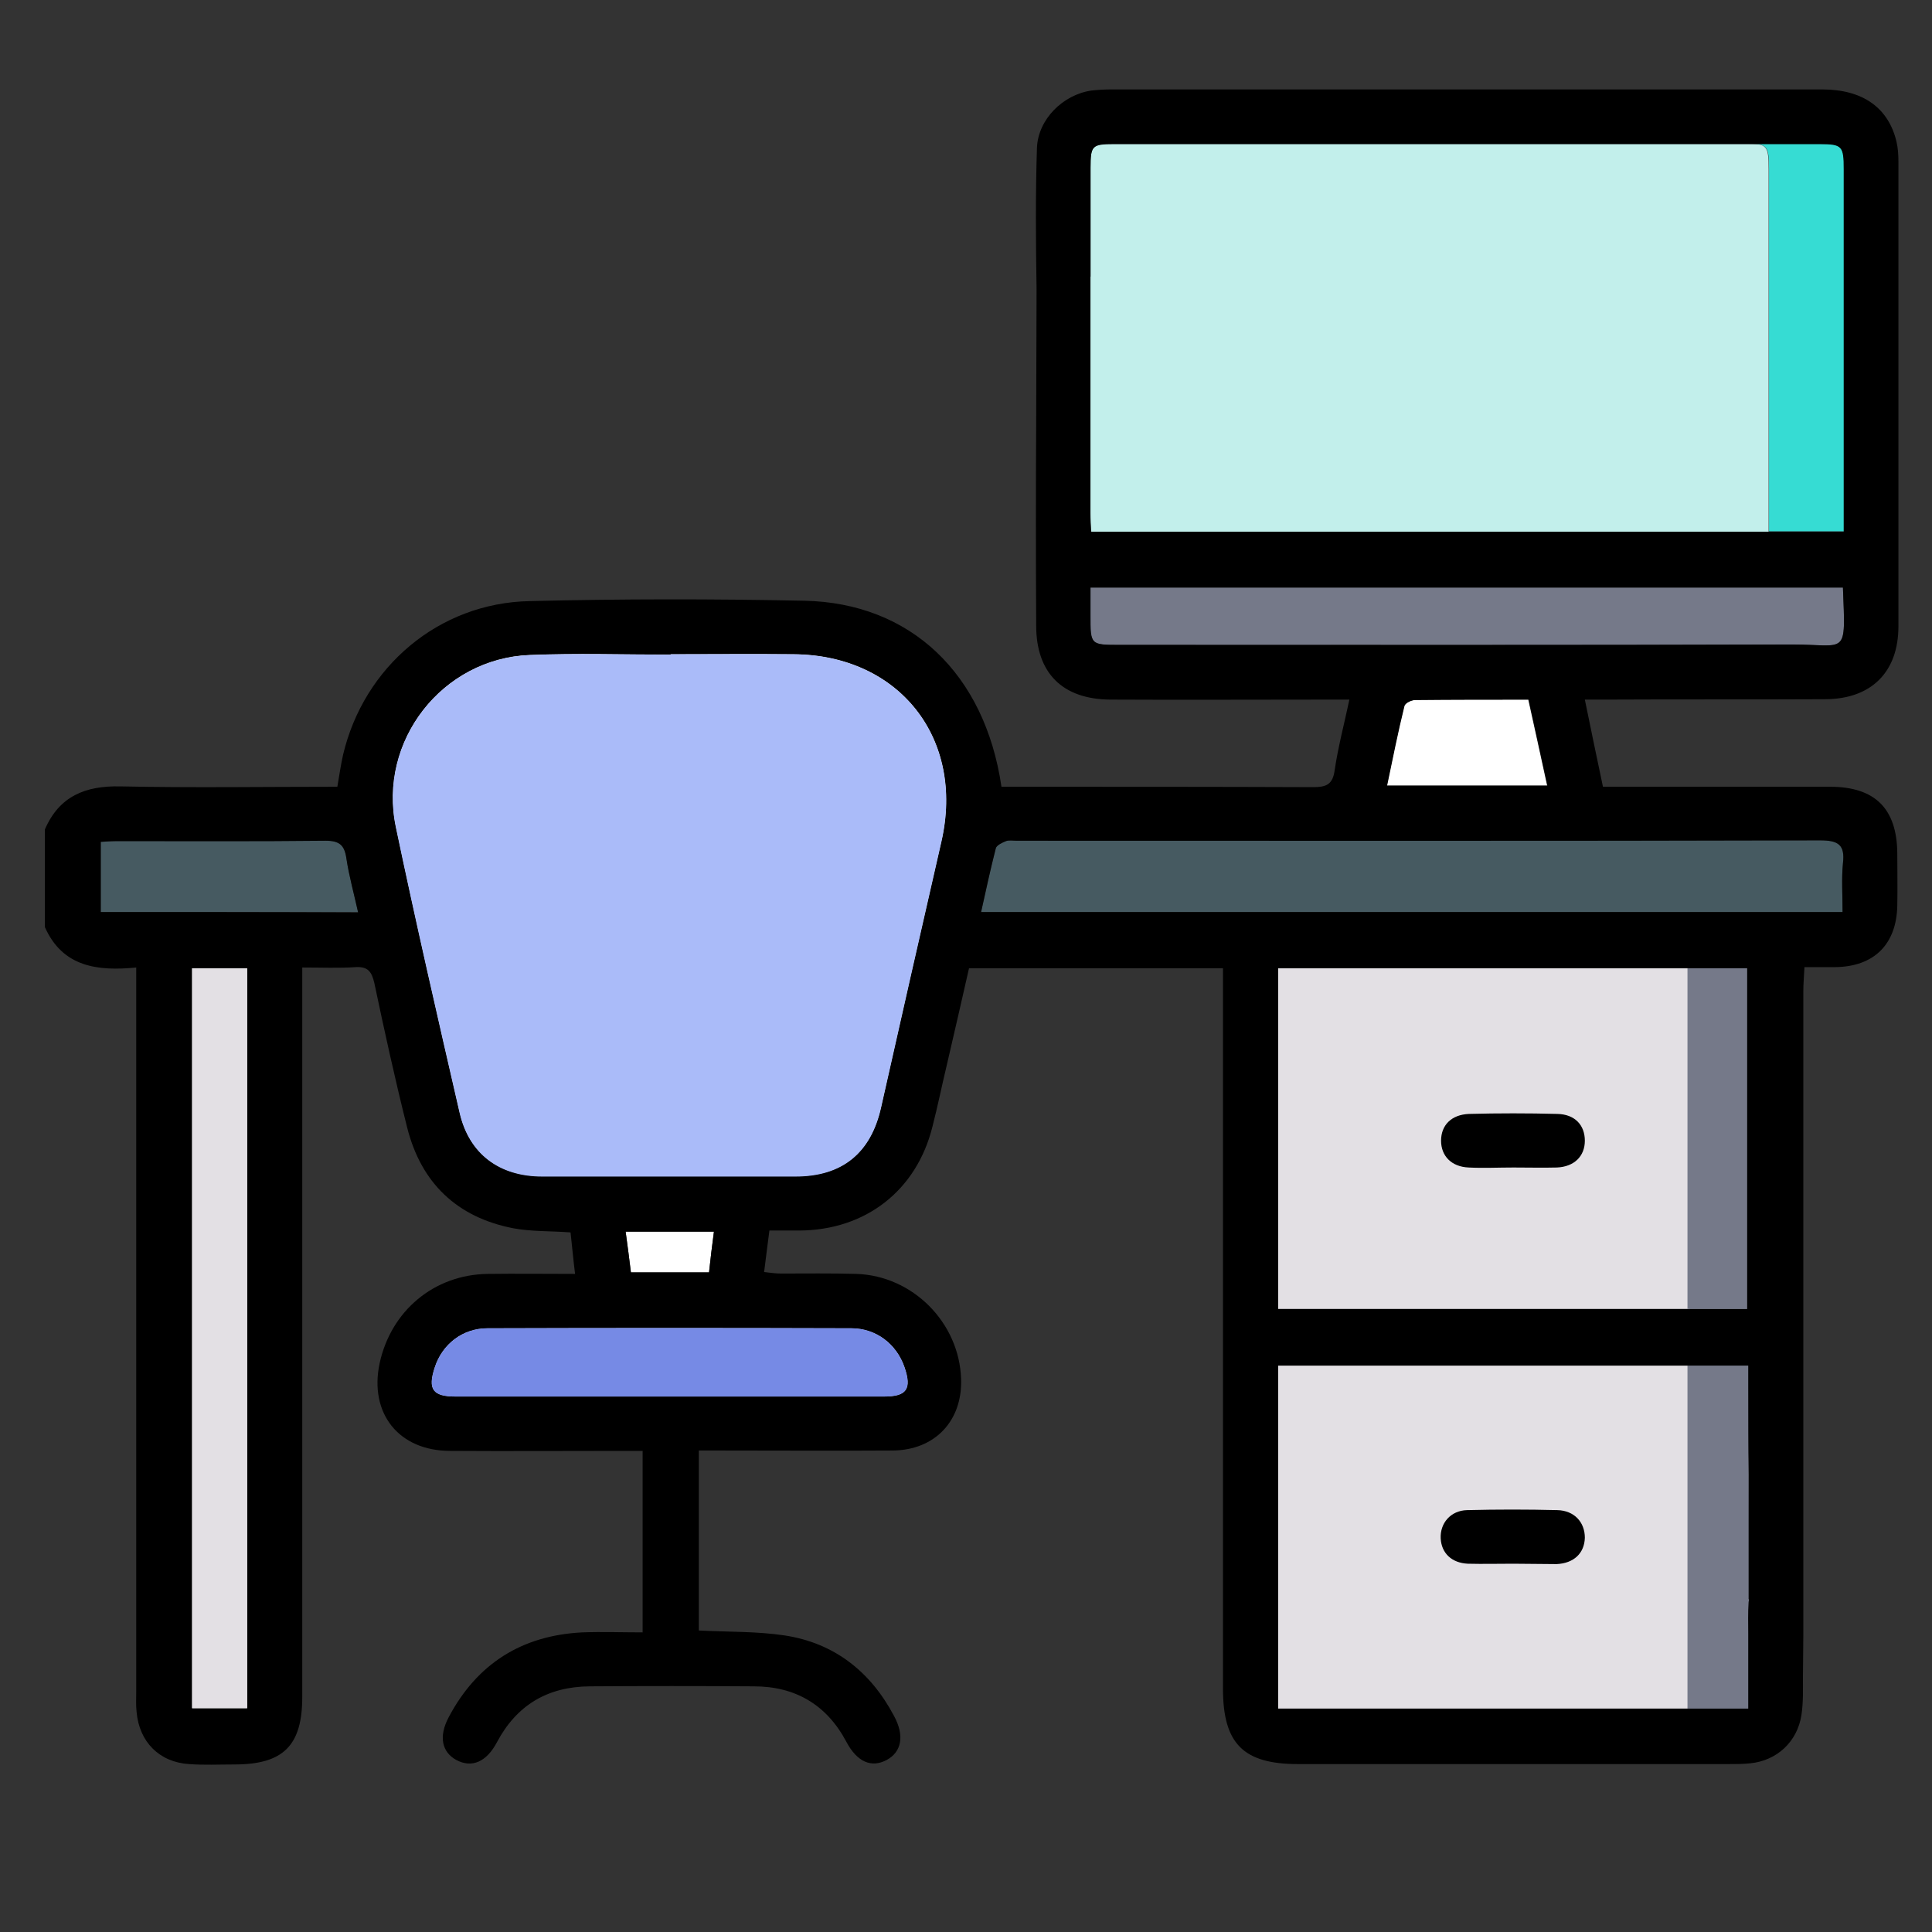
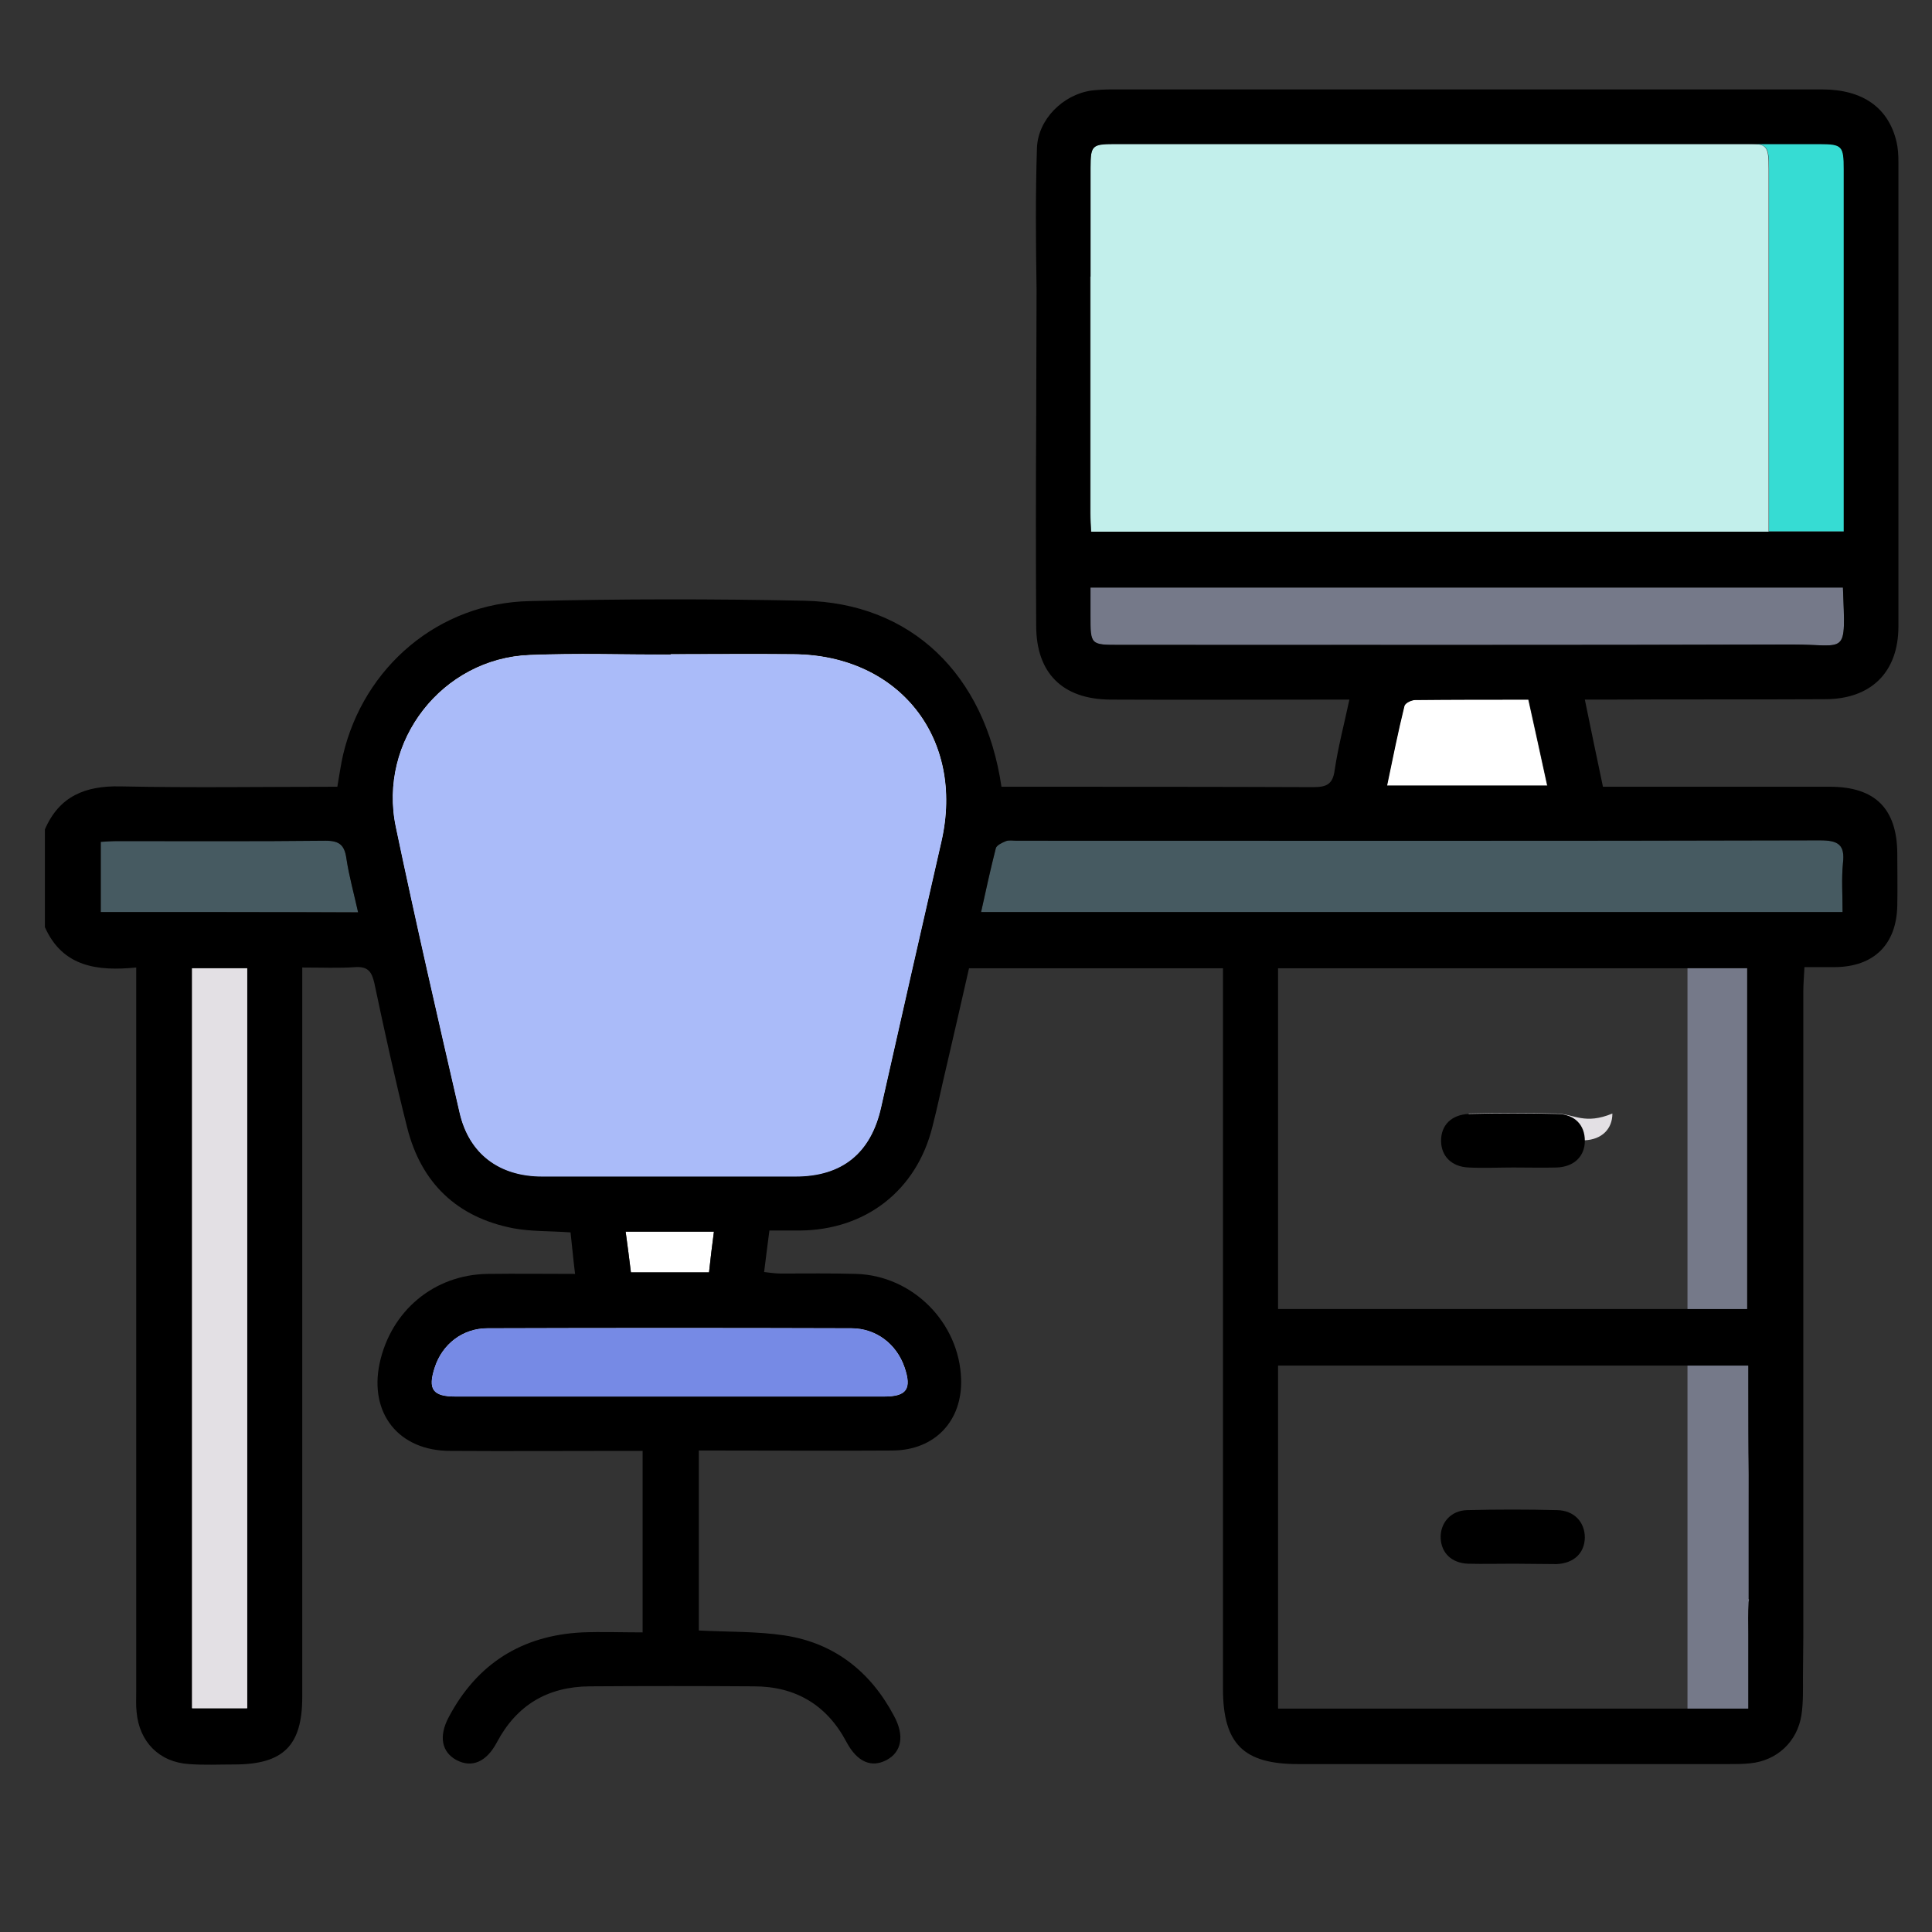
<svg xmlns="http://www.w3.org/2000/svg" version="1.1" id="Capa_1" x="0px" y="0px" viewBox="0 0 512 512" style="enable-background:new 0 0 512 512;" xml:space="preserve">
  <rect x="0" y="0" width="512" height="512" fill="#333333" stroke="none" />
  <style type="text/css">
	.st0{fill:#E3E0E4;}
	.st1{fill:#757989;}
	.st2{fill:#FFFFFF;}
	.st3{fill:#465A61;}
	.st4{fill:#36DCD3;}
	.st5{fill:#C2EFEB;}
	.st6{fill:#AABBF9;}
	.st7{fill:#768AE5;}
</style>
-   <path class="st0" d="M463.4,423.8c0,0.2,0,0.4-0.1,0.7c-0.2,2.9-0.1,5.8-0.1,8.6c0,6.5,0,13,0,19.7c-41.9,0-83.1,0-124.5,0  c0-30.4,0-60.5,0-90.9c41.5,0,82.7,0,124.6,0c0,2.1,0,4,0,5.9" />
  <path class="st1" d="M447.2,360.7c0,31.2,0,62.1,0,93.4c5.4,0,10.8,0,16.3,0c0-31.3,0-62.2,0-93.4  C458,360.7,452.6,360.7,447.2,360.7z" />
-   <path class="st0" d="M447.6,346.9c-36.5,0-72.6,0-108.9,0c0-30.2,0-60.1,0-90.3c36.4,0,72.5,0,108.9,0  C447.6,286.8,447.6,316.7,447.6,346.9z" />
  <path class="st0" d="M463.4,367.7c0,7.7,0,15.3,0.1,23v33.1" />
  <g id="rRZSku.tif">
    <g>
-       <path class="st0" d="M412.6,295.1c-7.8-0.2-15.6-0.2-23.4,0c-4.7,0.1-7.4,3-7.4,7.1c0,4.1,2.7,6.9,7.3,7.1c4,0.2,8,0,11.9,0    c3.8,0,7.7,0.2,11.5,0c4.6-0.2,7.4-3,7.4-7.1C420,298.1,417.3,295.3,412.6,295.1z" />
+       <path class="st0" d="M412.6,295.1c-7.8-0.2-15.6-0.2-23.4,0c0,4.1,2.7,6.9,7.3,7.1c4,0.2,8,0,11.9,0    c3.8,0,7.7,0.2,11.5,0c4.6-0.2,7.4-3,7.4-7.1C420,298.1,417.3,295.3,412.6,295.1z" />
      <path d="M401,414.4c-4,0-8,0.1-12,0c-4.3-0.2-7-2.8-7.2-6.7c-0.2-4,2.6-7.4,7-7.5c8-0.2,15.9-0.2,23.9,0c4.5,0.1,7.3,3.2,7.3,7.3    c-0.1,4.1-2.9,6.8-7.5,7C408.7,414.5,404.8,414.4,401,414.4z" />
      <path class="st2" d="M177.7,173.4c10.9,0,21.7-0.1,32.6,0c28,0.2,45.4,22.3,39.2,49.6c-5.4,23.5-10.7,47-16,70.5    c-2.7,12.1-10.3,18.3-22.7,18.3c-22.4,0-44.8,0-67.1,0c-11.4,0-19.4-6-21.9-16.9c-5.8-25.2-11.6-50.4-16.9-75.7    c-4.8-22.8,12.3-44.7,35.5-45.6c12.4-0.5,24.9-0.1,37.4-0.1C177.7,173.4,177.7,173.4,177.7,173.4z" />
      <path class="st3" d="M488.3,241.7c-76.3,0-152,0-228.3,0c1.3-5.9,2.5-11.4,3.9-16.9c0.2-0.8,1.7-1.5,2.7-1.9    c0.8-0.3,1.9-0.1,2.9-0.1c70.9,0,141.8,0,212.8-0.1c4.8,0,6.7,1.1,6.1,6.1C488,232.8,488.3,237,488.3,241.7z" />
      <path class="st1" d="M488.4,155.7c0.7,18.5,1.2,15.1-13.4,15.1c-59.5,0.1-118.9,0.1-178.4,0.1c-7.7,0-7.7,0-7.7-7.8    c0-2.4,0-4.7,0-7.4C355.6,155.7,421.8,155.7,488.4,155.7z" />
      <path class="st2" d="M50.9,256.6c5,0,9.7,0,14.6,0c0,65.5,0,130.7,0,196.1c-5,0-9.7,0-14.6,0C50.9,387.2,50.9,322,50.9,256.6z" />
      <path class="st2" d="M176.8,370.1c-18.7,0-37.4,0-56.1,0c-6,0-7.4-1.9-5.5-7.7c2-6.2,7.4-10.4,14-10.4c32.1-0.1,64.3-0.1,96.4,0    c6.6,0,12,4.2,14.1,10.3c2,5.8,0.6,7.8-5.4,7.8C215.2,370.1,196,370.1,176.8,370.1z" />
      <path class="st3" d="M94.9,241.7c-23,0-45.4,0-68.2,0c0-6.1,0-12.1,0-18.6c1.5-0.1,3-0.2,4.5-0.2c18.4,0,36.7,0.1,55.1-0.1    c3.7,0,5,1.2,5.5,4.7C92.5,232.1,93.8,236.7,94.9,241.7z" />
      <path class="st2" d="M410,208.2c-14.2,0-28,0-42.5,0c1.5-7.2,2.9-14.2,4.6-21.1c0.2-0.8,1.9-1.6,2.9-1.6c9.9-0.1,19.8-0.1,30-0.1    C406.7,193,408.3,200.4,410,208.2z" />
      <path class="st2" d="M189.2,326.4c-0.5,3.7-0.9,7.1-1.3,10.8c-6.9,0-13.5,0-20.7,0c-0.4-3.5-0.9-7-1.4-10.8    C173.8,326.4,181.3,326.4,189.2,326.4z" />
      <path d="M401.1,309.4c-4,0-8,0.2-11.9,0c-4.6-0.2-7.3-3.1-7.3-7.1c0-4.1,2.7-6.9,7.4-7.1c7.8-0.2,15.6-0.2,23.4,0    c4.7,0.1,7.3,3,7.3,7.1c0,4.1-2.8,6.9-7.4,7.1C408.8,309.5,404.9,309.4,401.1,309.4z" />
    </g>
  </g>
  <g>
    <path class="st4" d="M488.7,136.4c0-30.5,0-61,0-91.6c0-6.2-0.5-6.7-6.4-6.7c-6.4,0-12.8,0-19.3,0c5.4,0,5.8,0.5,5.8,6.7   c0,30.5,0,61,0,91.6c0,1.5,0,3,0,4.4c6.6,0,13.3,0,19.9,0C488.7,139.4,488.7,137.9,488.7,136.4z" />
    <path d="M289,113.9c0-1,0-1.9,0-2.9C289,112,289,112.9,289,113.9c0,7.4,0,14.7,0,22.1c0,1.6,0.1,3.1,0.2,4.9c0,0,0,0,0,0   c-0.1-1.8-0.2-3.3-0.2-4.9C289,128.6,289,121.3,289,113.9z" />
    <path d="M295.2,38.2c55.9,0,111.8,0,167.7,0c0,0,0,0,0,0c-56.1,0-112.2,0-168.4,0c-5.2,0-5.6,0.5-5.6,6.3c0,9.6,0,19.2,0,28.8   c0-9.6,0-19.2,0-28.8C289,38.6,289.4,38.2,295.2,38.2z" />
    <path class="st5" d="M468.7,44.8c0-6.2-0.4-6.7-5.8-6.7c-55.9,0-111.8,0-167.7,0c-5.8,0-6.2,0.5-6.2,6.3c0,9.6,0,19.2,0,28.8V111   c0,1,0,1.9,0,2.9c0,7.4,0,14.7,0,22.1c0,1.6,0.1,3.1,0.2,4.9c59.8,0,119.4,0,179.5,0c0-1.4,0-2.9,0-4.4   C468.7,105.9,468.7,75.4,468.7,44.8z" />
  </g>
  <path d="M483.6,185.3c12.3,0,19.5-7.2,19.5-19.3c0-41.1,0-82.1,0-123.2c0-1.7-0.1-3.5-0.5-5.2c-2.1-9-8.9-13.9-19.7-13.9  c-62.8,0-125.6,0-188.4,0c-1.8,0-3.5,0.1-5.3,0.3c-7.5,1.1-14.1,7.6-14.4,15.2c-0.4,12.5-0.3,24.9-0.1,37.4l-0.1,34.5  c-0.1,18.2-0.1,36.4,0,54.7c0,12.6,7,19.5,19.6,19.6c19.2,0.1,38.4,0,57.5,0c1.7,0,3.5,0,5.9,0c-1.4,6.6-3,12.6-3.9,18.7  c-0.5,3.8-2.2,4.5-5.7,4.5c-26.1-0.1-52.1-0.1-78.2-0.1c-1.5,0-3,0-4.4,0c-4.4-30-24.1-48.7-52.2-49.3c-24.3-0.5-48.6-0.5-72.9,0.1  c-24,0.5-43.9,17.4-49.4,40.8c-0.6,2.7-1,5.5-1.5,8.4c-19.5,0-38.5,0.3-57.5-0.1c-9.3-0.2-16.2,2.6-20,11.4c0,8.6,0,17.3,0,25.9  c4.7,10.6,14,11.7,24.2,10.7c0,2.9,0,4.9,0,7c0,61.7,0,123.4,0,185c0,1.8-0.1,3.5,0.1,5.3c0.7,7.9,6,13.3,13.9,13.8  c4,0.3,8,0.1,12,0.1c13,0,18-5,18-17.9c0-62.3,0-124.6,0-187c0-2,0-4,0-6.3c5.2,0,9.7,0.2,14.1-0.1c3.3-0.2,4.3,1.2,5,4.2  c2.7,12.8,5.5,25.6,8.7,38.3c3.7,14.7,13.2,23.8,28.1,26.7c4.8,0.9,9.8,0.7,15.2,1.1c0.4,3.5,0.7,7,1.2,11c-8.2,0-15.7-0.1-23.2,0  c-14.2,0.2-25.6,9.8-28.6,23.7c-2.8,13.3,5.1,23.2,18.7,23.2c15.2,0.1,30.4,0,45.6,0c1.7,0,3.4,0,5.4,0c0,16.2,0,32,0,48.1  c-5.5,0-10.8-0.2-16,0c-16,0.8-27.9,8.3-35.4,22.5c-2.7,5.1-1.8,9.2,2,11.3c4.1,2.2,8,0.6,10.8-4.7c5.2-9.8,13.4-14.7,24.5-14.8  c14.5-0.1,29.1-0.1,43.6,0c11,0,19.3,4.9,24.5,14.7c2.8,5.3,6.6,7,10.7,4.8c3.9-2.1,4.8-6.4,1.9-11.7c-6.2-11.7-15.8-19.3-29-21.3  c-7.4-1.1-14.9-0.9-22.7-1.3c0-15.7,0-31.4,0-47.7c2,0,3.7,0,5.4,0c15.3,0,30.7,0.1,46,0c11.2-0.1,18.5-7.9,18.1-19  c-0.5-14.9-12.8-27.3-27.7-27.8c-6.7-0.2-13.4-0.1-20.1-0.1c-1.4,0-2.7-0.2-4.4-0.4c0.5-3.9,0.9-7.3,1.4-11c2.9,0,5.5,0,8,0  c17.5-0.1,31-10.6,35.2-27.5c1.4-5.4,2.5-10.9,3.8-16.3c2-8.6,4-17.3,5.9-25.7c22.7,0,44.7,0,67.3,0c0,2.3,0,4.3,0,6.3  c0,61.5,0,123,0,184.6c0,14.6,5.4,20,19.9,20c38,0,76.1,0,114.1,0c1.9,0,3.8,0,5.7-0.2c7.1-0.7,12.5-5.7,13.6-12.8  c0.5-3.3,0.4-6.7,0.4-10c0-3.8,0.1-7.6,0.1-11.4h0v-47.3l0,0c0,0,0,0,0,0c0-41.1,0-82.1,0-123.2c0-2,0.2-4,0.3-6.3  c3.1,0,5.6,0,8.1,0c10.3-0.1,16.3-6,16.5-16.3c0.1-4.6,0-9.3,0-13.9c-0.1-11.8-5.9-17.6-17.8-17.6c-18.2,0-36.4,0-54.7,0  c-1.9,0-3.7,0-5.5,0c-1.7-8-3.2-15.3-4.8-23.1c2.6,0,4.3,0,6,0C445.2,185.3,464.4,185.4,483.6,185.3z M65.5,452.7c-5,0-9.7,0-14.6,0  c0-65.5,0-130.7,0-196.1c5,0,9.7,0,14.6,0C65.5,322.1,65.5,387.3,65.5,452.7z M26.7,241.7c0-6.1,0-12.1,0-18.6  c1.5-0.1,3-0.2,4.5-0.2c18.4,0,36.7,0.1,55.1-0.1c3.7,0,5,1.2,5.5,4.7c0.7,4.7,2,9.3,3.1,14.3C71.9,241.7,49.5,241.7,26.7,241.7z   M225.6,352c6.6,0,12,4.2,14.1,10.3c2,5.8,0.6,7.8-5.4,7.8c-19.2,0-38.4,0-57.5,0c-18.7,0-37.4,0-56.1,0c-6,0-7.4-1.9-5.5-7.7  c2-6.2,7.4-10.4,14-10.4C161.4,351.9,193.5,351.9,225.6,352z M165.8,326.4c7.9,0,15.5,0,23.4,0c-0.5,3.7-0.9,7.1-1.3,10.8  c-6.9,0-13.5,0-20.7,0C166.8,333.7,166.3,330.2,165.8,326.4z M249.5,222.9c-5.4,23.5-10.7,47-16,70.5c-2.7,12.1-10.3,18.3-22.7,18.3  c-22.4,0-44.8,0-67.1,0c-11.4,0-19.4-6-21.9-16.9c-5.8-25.2-11.6-50.4-16.9-75.7c-4.8-22.8,12.3-44.7,35.5-45.6  c12.4-0.5,24.9-0.1,37.4-0.1c0,0,0-0.1,0-0.1c10.9,0,21.7-0.1,32.6,0C238.3,173.6,255.8,195.6,249.5,222.9z M289,73.3  c0-9.6,0-19.2,0-28.8c0-5.9,0.4-6.3,6.2-6.3c62.3,0,124.7,0,187,0c6,0,6.4,0.5,6.4,6.7c0,30.5,0,61,0,91.6c0,1.5,0,3,0,4.4  c-66.9,0-133,0-199.5,0c-0.1-1.8-0.2-3.3-0.2-4.9c0-7.4,0-14.7,0-22.1c0-1,0-1.9,0-2.9V73.3z M463.5,423.8c0,0.2,0,0.4-0.1,0.7  c-0.2,2.9-0.1,5.8-0.1,8.6c0,6.5,0,13,0,19.7c-41.9,0-83.1,0-124.6,0c0-30.4,0-60.5,0-90.9c41.5,0,82.8,0,124.6,0c0,2.1,0,4,0,5.9  c0,7.7,0,15.3,0.1,23V423.8z M338.7,346.9c0-30.2,0-60.1,0-90.3c41.5,0,82.8,0,124.3,0c0,30.1,0,60.1,0,90.3  C421.3,346.9,380.2,346.9,338.7,346.9z M482.3,222.7c4.8,0,6.7,1.1,6.1,6.1c-0.4,4.1-0.1,8.2-0.1,12.9c-76.3,0-152,0-228.3,0  c1.3-5.9,2.5-11.4,3.9-16.9c0.2-0.8,1.7-1.5,2.7-1.9c0.8-0.3,1.9-0.1,2.9-0.1C340.5,222.8,411.4,222.9,482.3,222.7z M367.6,208.2  c1.5-7.2,2.9-14.2,4.6-21.1c0.2-0.8,1.9-1.6,2.9-1.6c9.9-0.1,19.8-0.1,30-0.1c1.7,7.6,3.3,15.1,5,22.8  C395.8,208.2,382,208.2,367.6,208.2z M296.7,170.9c-7.7,0-7.7,0-7.7-7.8c0-2.4,0-4.7,0-7.4c66.6,0,132.9,0,199.4,0  c0.7,18.5,1.2,15.1-13.4,15.1C415.6,171,356.1,170.9,296.7,170.9z" />
  <path class="st6" d="M177.7,173.4c10.9,0,21.7-0.1,32.6,0c28,0.2,45.4,22.3,39.2,49.6c-5.4,23.5-10.7,47-16,70.5  c-2.7,12.1-10.3,18.3-22.7,18.3c-22.4,0-44.8,0-67.1,0c-11.4,0-19.4-6-21.9-16.9c-5.8-25.2-11.6-50.4-16.9-75.7  c-4.8-22.8,12.3-44.7,35.5-45.6c12.4-0.5,24.9-0.1,37.4-0.1C177.7,173.4,177.7,173.4,177.7,173.4z" />
  <path class="st7" d="M176.8,370.1c-18.7,0-37.4,0-56.1,0c-6,0-7.4-1.9-5.5-7.7c2-6.2,7.4-10.4,14-10.4c32.1-0.1,64.3-0.1,96.4,0  c6.6,0,12,4.2,14.1,10.3c2,5.8,0.6,7.8-5.4,7.8C215.2,370.1,196,370.1,176.8,370.1z" />
  <path class="st0" d="M50.9,256.6c5,0,9.7,0,14.6,0c0,65.5,0,130.7,0,196.1c-5,0-9.7,0-14.6,0C50.9,387.2,50.9,322,50.9,256.6z" />
  <g>
    <path class="st1" d="M338.7,256.6c0,30.2,0,60.1,0,90.3c0,0,0,0,0,0C338.7,316.8,338.7,286.8,338.7,256.6   C338.7,256.6,338.7,256.6,338.7,256.6z" />
    <path class="st1" d="M447.2,256.6c0,30.1,0,60.1,0,90.3c5.3,0,10.5,0,15.8,0c0-30.2,0-60.2,0-90.3   C457.8,256.6,452.5,256.6,447.2,256.6z" />
  </g>
</svg>